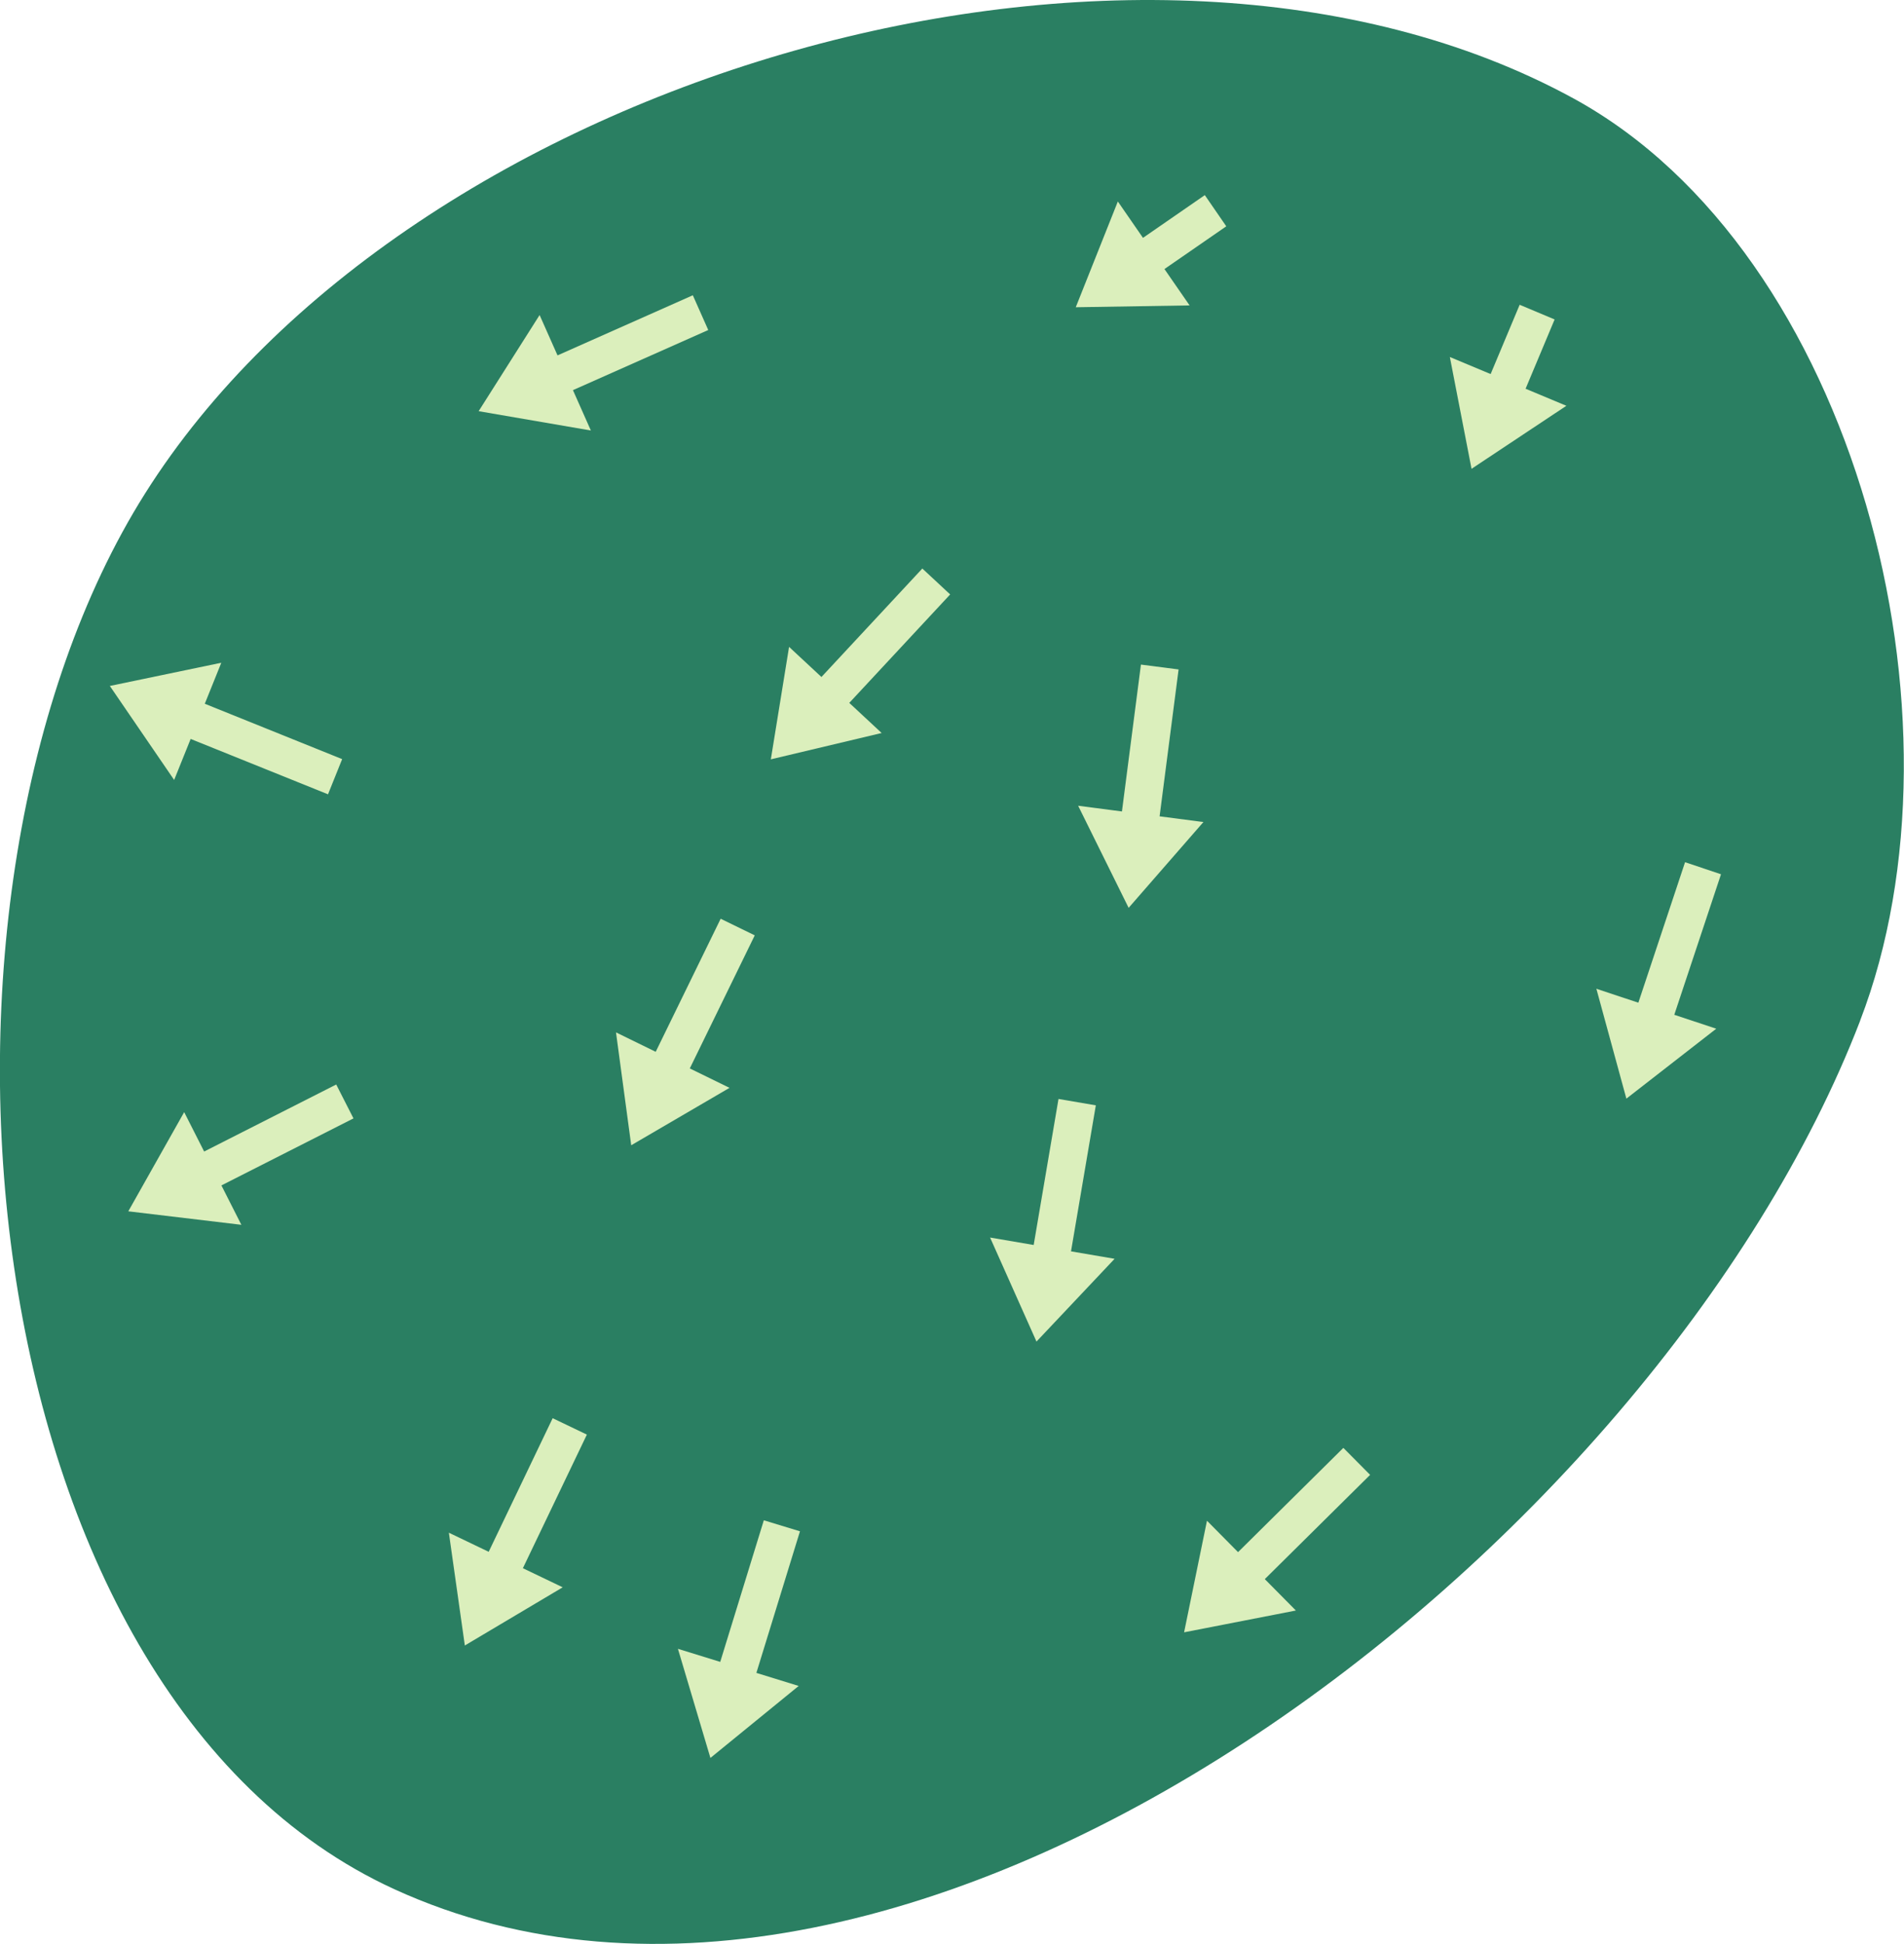
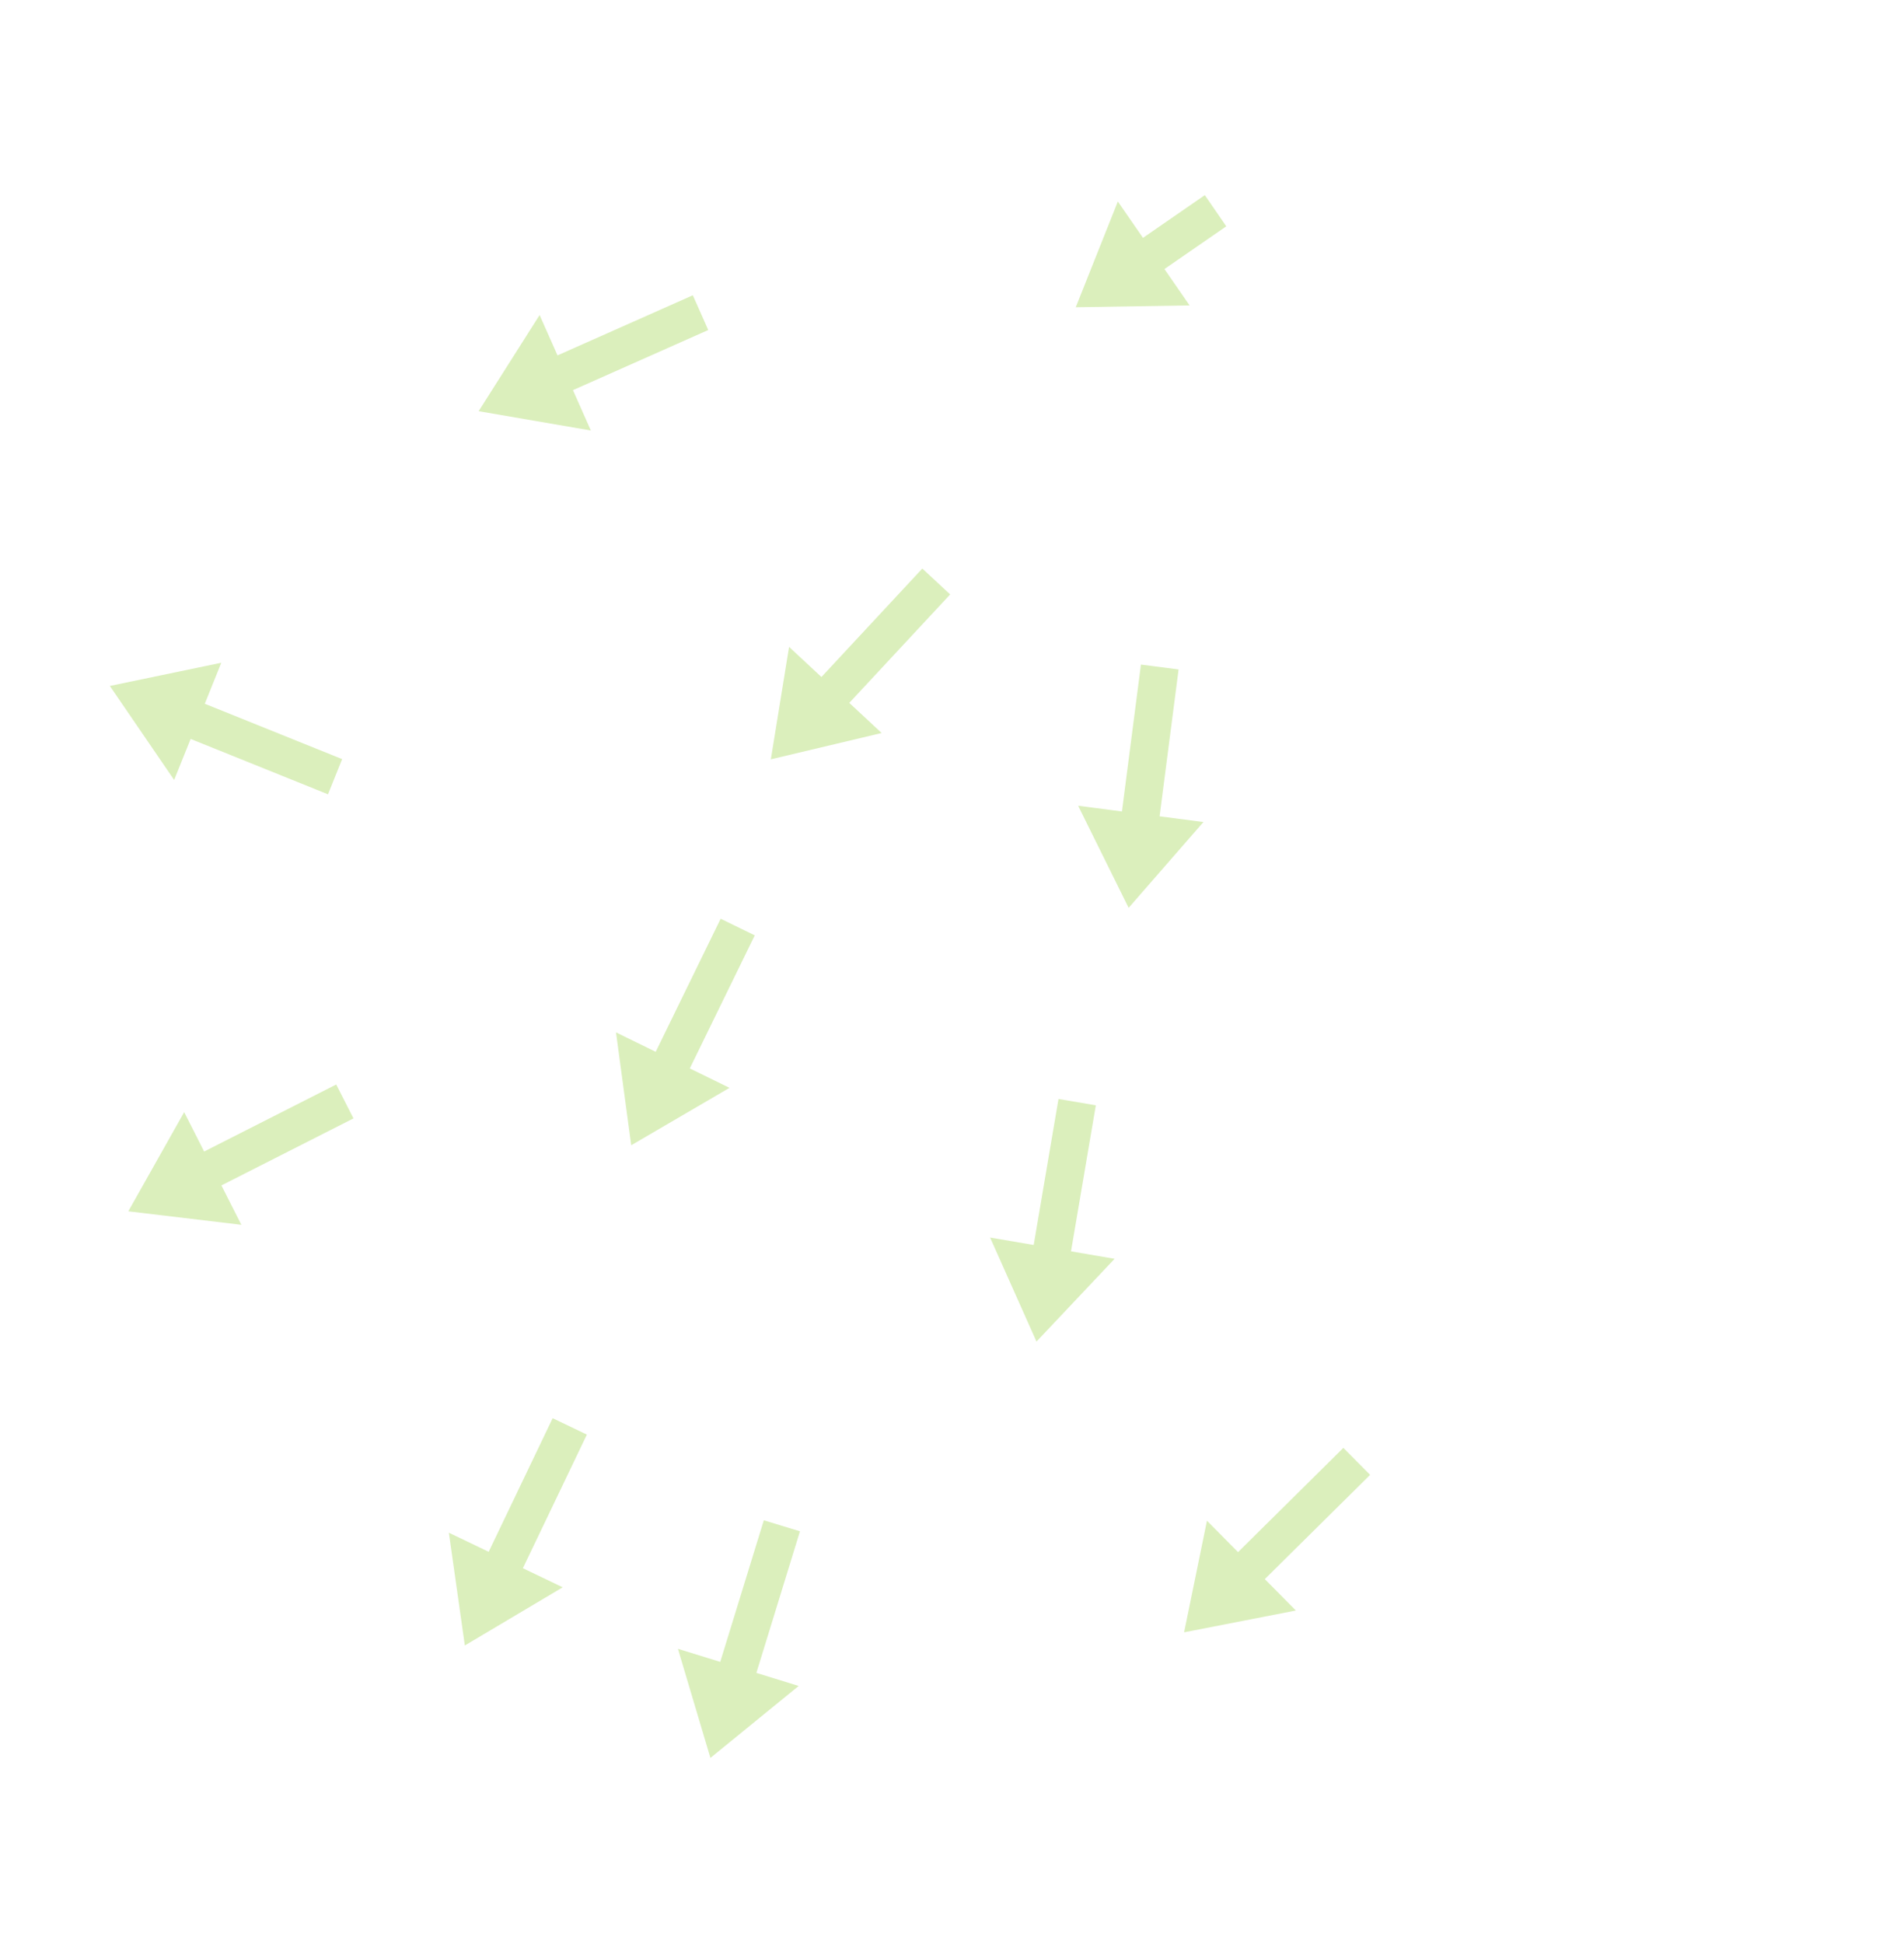
<svg xmlns="http://www.w3.org/2000/svg" xmlns:ns1="http://www.inkscape.org/namespaces/inkscape" xmlns:ns2="http://sodipodi.sourceforge.net/DTD/sodipodi-0.dtd" width="17.646mm" height="18.012mm" viewBox="0 0 17.646 18.012" version="1.1" id="svg8" ns1:version="1.1.1 (c3084ef, 2021-09-22)" ns2:docname="green6.svg">
  <defs id="defs2">
    <linearGradient id="linearGradient1668">
      <stop style="stop-color:#000000;stop-opacity:1" offset="0" id="stop1664" />
      <stop id="stop1666" offset="1" style="stop-color:#ffffff;stop-opacity:0" />
    </linearGradient>
    <linearGradient id="linearGradient3710" ns1:swatch="solid">
      <stop style="stop-color:#878e76;stop-opacity:1;" offset="0" id="stop3708" />
    </linearGradient>
    <linearGradient id="linearGradient3177" ns1:swatch="solid">
      <stop style="stop-color:#000000;stop-opacity:1;" offset="0" id="stop3175" />
    </linearGradient>
    <linearGradient id="linearGradient3152">
      <stop style="stop-color:#878e76;stop-opacity:1" offset="0" id="stop3154" />
      <stop id="stop3178" offset="1" style="stop-color:#065143;stop-opacity:1" />
    </linearGradient>
    <ns1:perspective ns2:type="inkscape:persp3d" ns1:vp_x="0 : 494.89966 : 1" ns1:vp_y="0 : 1000 : 0" ns1:vp_z="744.09452 : 494.89966 : 1" ns1:persp3d-origin="372.04726 : 319.50596 : 1" id="perspective10" />
    <ns1:perspective id="perspective3304" ns1:persp3d-origin="372.04726 : 319.50596 : 1" ns1:vp_z="744.09452 : 494.89966 : 1" ns1:vp_y="0 : 1000 : 0" ns1:vp_x="0 : 494.89966 : 1" ns2:type="inkscape:persp3d" />
    <linearGradient id="linearGradient3152-8">
      <stop style="stop-color:#73d216;stop-opacity:1;" offset="0" id="stop3154-9" />
      <stop id="stop3178-2" offset="1" style="stop-color:#519f06;stop-opacity:1;" />
    </linearGradient>
    <ns1:perspective ns2:type="inkscape:persp3d" ns1:vp_x="0 : 494.89966 : 1" ns1:vp_y="0 : 1000 : 0" ns1:vp_z="744.09452 : 494.89966 : 1" ns1:persp3d-origin="372.04726 : 319.50596 : 1" id="perspective10-1" />
    <ns1:perspective id="perspective3304-8" ns1:persp3d-origin="372.04726 : 319.50596 : 1" ns1:vp_z="744.09452 : 494.89966 : 1" ns1:vp_y="0 : 1000 : 0" ns1:vp_x="0 : 494.89966 : 1" ns2:type="inkscape:persp3d" />
  </defs>
  <ns2:namedview id="base" pagecolor="#ffffff" bordercolor="#666666" borderopacity="1.0" ns1:pageopacity="0.0" ns1:pageshadow="2" ns1:zoom="4" ns1:cx="47.375" ns1:cy="26.625" ns1:document-units="mm" ns1:current-layer="layer11" ns1:document-rotation="0" showgrid="false" ns1:snap-global="false" ns1:window-width="1252" ns1:window-height="699" ns1:window-x="106" ns1:window-y="23" ns1:window-maximized="0" fit-margin-top="0" fit-margin-left="0" fit-margin-right="0" fit-margin-bottom="0" ns1:pagecheckerboard="0" />
  <g ns1:groupmode="layer" id="layer7" ns1:label="Green" style="display:inline;opacity:1" transform="translate(-61.835,-36.407)" ns2:insensitive="true">
-     <path style="fill:#2a7f62;fill-opacity:1;stroke:none;stroke-width:0.148px;stroke-linecap:butt;stroke-linejoin:miter;stroke-opacity:1" d="m 79.075,45.864 c -1.89,4.913 -8.801,10.24 -13.586,8.048 -3.98,-1.824 -4.644,-9.225 -2.311,-12.93 2.44,-3.875 9.219,-5.858 13.238,-3.664 2.619,1.429 3.73,5.762 2.658,8.547 z" id="path942" ns2:nodetypes="aaaaa" />
+     <path style="fill:#2a7f62;fill-opacity:1;stroke:none;stroke-width:0.148px;stroke-linecap:butt;stroke-linejoin:miter;stroke-opacity:1" d="m 79.075,45.864 z" id="path942" ns2:nodetypes="aaaaa" />
  </g>
  <g ns1:groupmode="layer" id="layer11" ns1:label="arrows" transform="translate(-62.958,-20.987)" ns2:insensitive="true">
-     <path style="display:inline;fill:#dbefbc;fill-opacity:1;stroke:none;stroke-width:0.31px;stroke-linecap:butt;stroke-linejoin:miter;stroke-opacity:1" d="m 78.575,28.976 -0.433,1.302 -0.389,-0.129 0.278,1.018 0.833,-0.648 -0.389,-0.129 0.433,-1.302" id="path6241-8" ns2:nodetypes="ccccccc" />
-     <path style="display:inline;fill:#dbefbc;fill-opacity:1;stroke:none;stroke-width:0.31px;stroke-linecap:butt;stroke-linejoin:miter;stroke-opacity:1" d="m 77.042,23.811 -0.269,0.642 -0.378,-0.158 0.201,1.036 0.879,-0.584 -0.378,-0.158 0.269,-0.642" id="path6342-0" ns2:nodetypes="ccccccc" />
    <path style="display:inline;fill:#dbefbc;fill-opacity:1;stroke:none;stroke-width:0.31px;stroke-linecap:butt;stroke-linejoin:miter;stroke-opacity:1" d="m 75.408,34.403 -0.976,0.966 -0.288,-0.291 -0.212,1.034 1.036,-0.202 -0.288,-0.291 0.976,-0.966" id="path8709" ns2:nodetypes="ccccccc" />
    <path style="display:inline;fill:#dbefbc;fill-opacity:1;stroke:none;stroke-width:0.31px;stroke-linecap:butt;stroke-linejoin:miter;stroke-opacity:1" d="m 70.037,35.074 -0.404,1.312 -0.392,-0.121 0.301,1.011 0.818,-0.667 -0.392,-0.121 0.404,-1.312" id="path8711" ns2:nodetypes="ccccccc" />
    <path style="display:inline;fill:#dbefbc;fill-opacity:1;stroke:none;stroke-width:0.31px;stroke-linecap:butt;stroke-linejoin:miter;stroke-opacity:1" d="m 68.08,34.128 -0.593,1.238 -0.369,-0.177 0.148,1.045 0.907,-0.539 -0.369,-0.177 0.593,-1.238" id="path8713" ns2:nodetypes="ccccccc" />
    <path style="display:inline;fill:#dbefbc;fill-opacity:1;stroke:none;stroke-width:0.31px;stroke-linecap:butt;stroke-linejoin:miter;stroke-opacity:1" d="m 66.074,31.036 -1.224,0.621 -0.185,-0.365 -0.518,0.919 1.048,0.125 -0.185,-0.365 1.224,-0.621" id="path8715" ns2:nodetypes="ccccccc" />
    <path style="display:inline;fill:#dbefbc;fill-opacity:1;stroke:none;stroke-width:0.31px;stroke-linecap:butt;stroke-linejoin:miter;stroke-opacity:1" d="m 66.129,28.021 -1.273,-0.513 0.153,-0.38 -1.033,0.215 0.596,0.871 0.153,-0.38 1.273,0.513" id="path8717" ns2:nodetypes="ccccccc" />
    <path style="display:inline;fill:#dbefbc;fill-opacity:1;stroke:none;stroke-width:0.31px;stroke-linecap:butt;stroke-linejoin:miter;stroke-opacity:1" d="m 69.379,23.723 -1.254,0.557 -0.166,-0.374 -0.565,0.891 1.04,0.179 -0.166,-0.374 1.254,-0.557" id="path8719" ns2:nodetypes="ccccccc" />
    <path style="display:inline;fill:#dbefbc;fill-opacity:1;stroke:none;stroke-width:0.31px;stroke-linecap:butt;stroke-linejoin:miter;stroke-opacity:1" d="m 71.506,26.255 -0.935,1.005 -0.3,-0.279 -0.169,1.042 1.027,-0.244 -0.3,-0.279 0.935,-1.005" id="path8721" ns2:nodetypes="ccccccc" />
    <path style="display:inline;fill:#dbefbc;fill-opacity:1;stroke:none;stroke-width:0.31px;stroke-linecap:butt;stroke-linejoin:miter;stroke-opacity:1" d="m 73.532,27.145 -0.176,1.361 -0.406,-0.053 0.468,0.946 0.693,-0.795 -0.406,-0.053 0.176,-1.361" id="path8723" ns2:nodetypes="ccccccc" />
    <path style="display:inline;fill:#dbefbc;fill-opacity:1;stroke:none;stroke-width:0.31px;stroke-linecap:butt;stroke-linejoin:miter;stroke-opacity:1" d="m 69.637,29.5 -0.602,1.233 -0.368,-0.18 0.141,1.046 0.911,-0.532 -0.368,-0.18 0.602,-1.233" id="path8725" ns2:nodetypes="ccccccc" />
    <path style="display:inline;fill:#dbefbc;fill-opacity:1;stroke:none;stroke-width:0.31px;stroke-linecap:butt;stroke-linejoin:miter;stroke-opacity:1" d="m 72.768,31.17 -0.23,1.353 -0.404,-0.069 0.43,0.964 0.724,-0.767 -0.404,-0.069 0.23,-1.353" id="path8727" ns2:nodetypes="ccccccc" />
    <path style="display:inline;fill:#dbefbc;fill-opacity:1;stroke:none;stroke-width:0.31px;stroke-linecap:butt;stroke-linejoin:miter;stroke-opacity:1" d="m 74.124,22.795 -0.573,0.396 -0.233,-0.337 -0.39,0.98 1.055,-0.017 -0.233,-0.337 0.573,-0.396" id="path8729" ns2:nodetypes="ccccccc" />
  </g>
</svg>